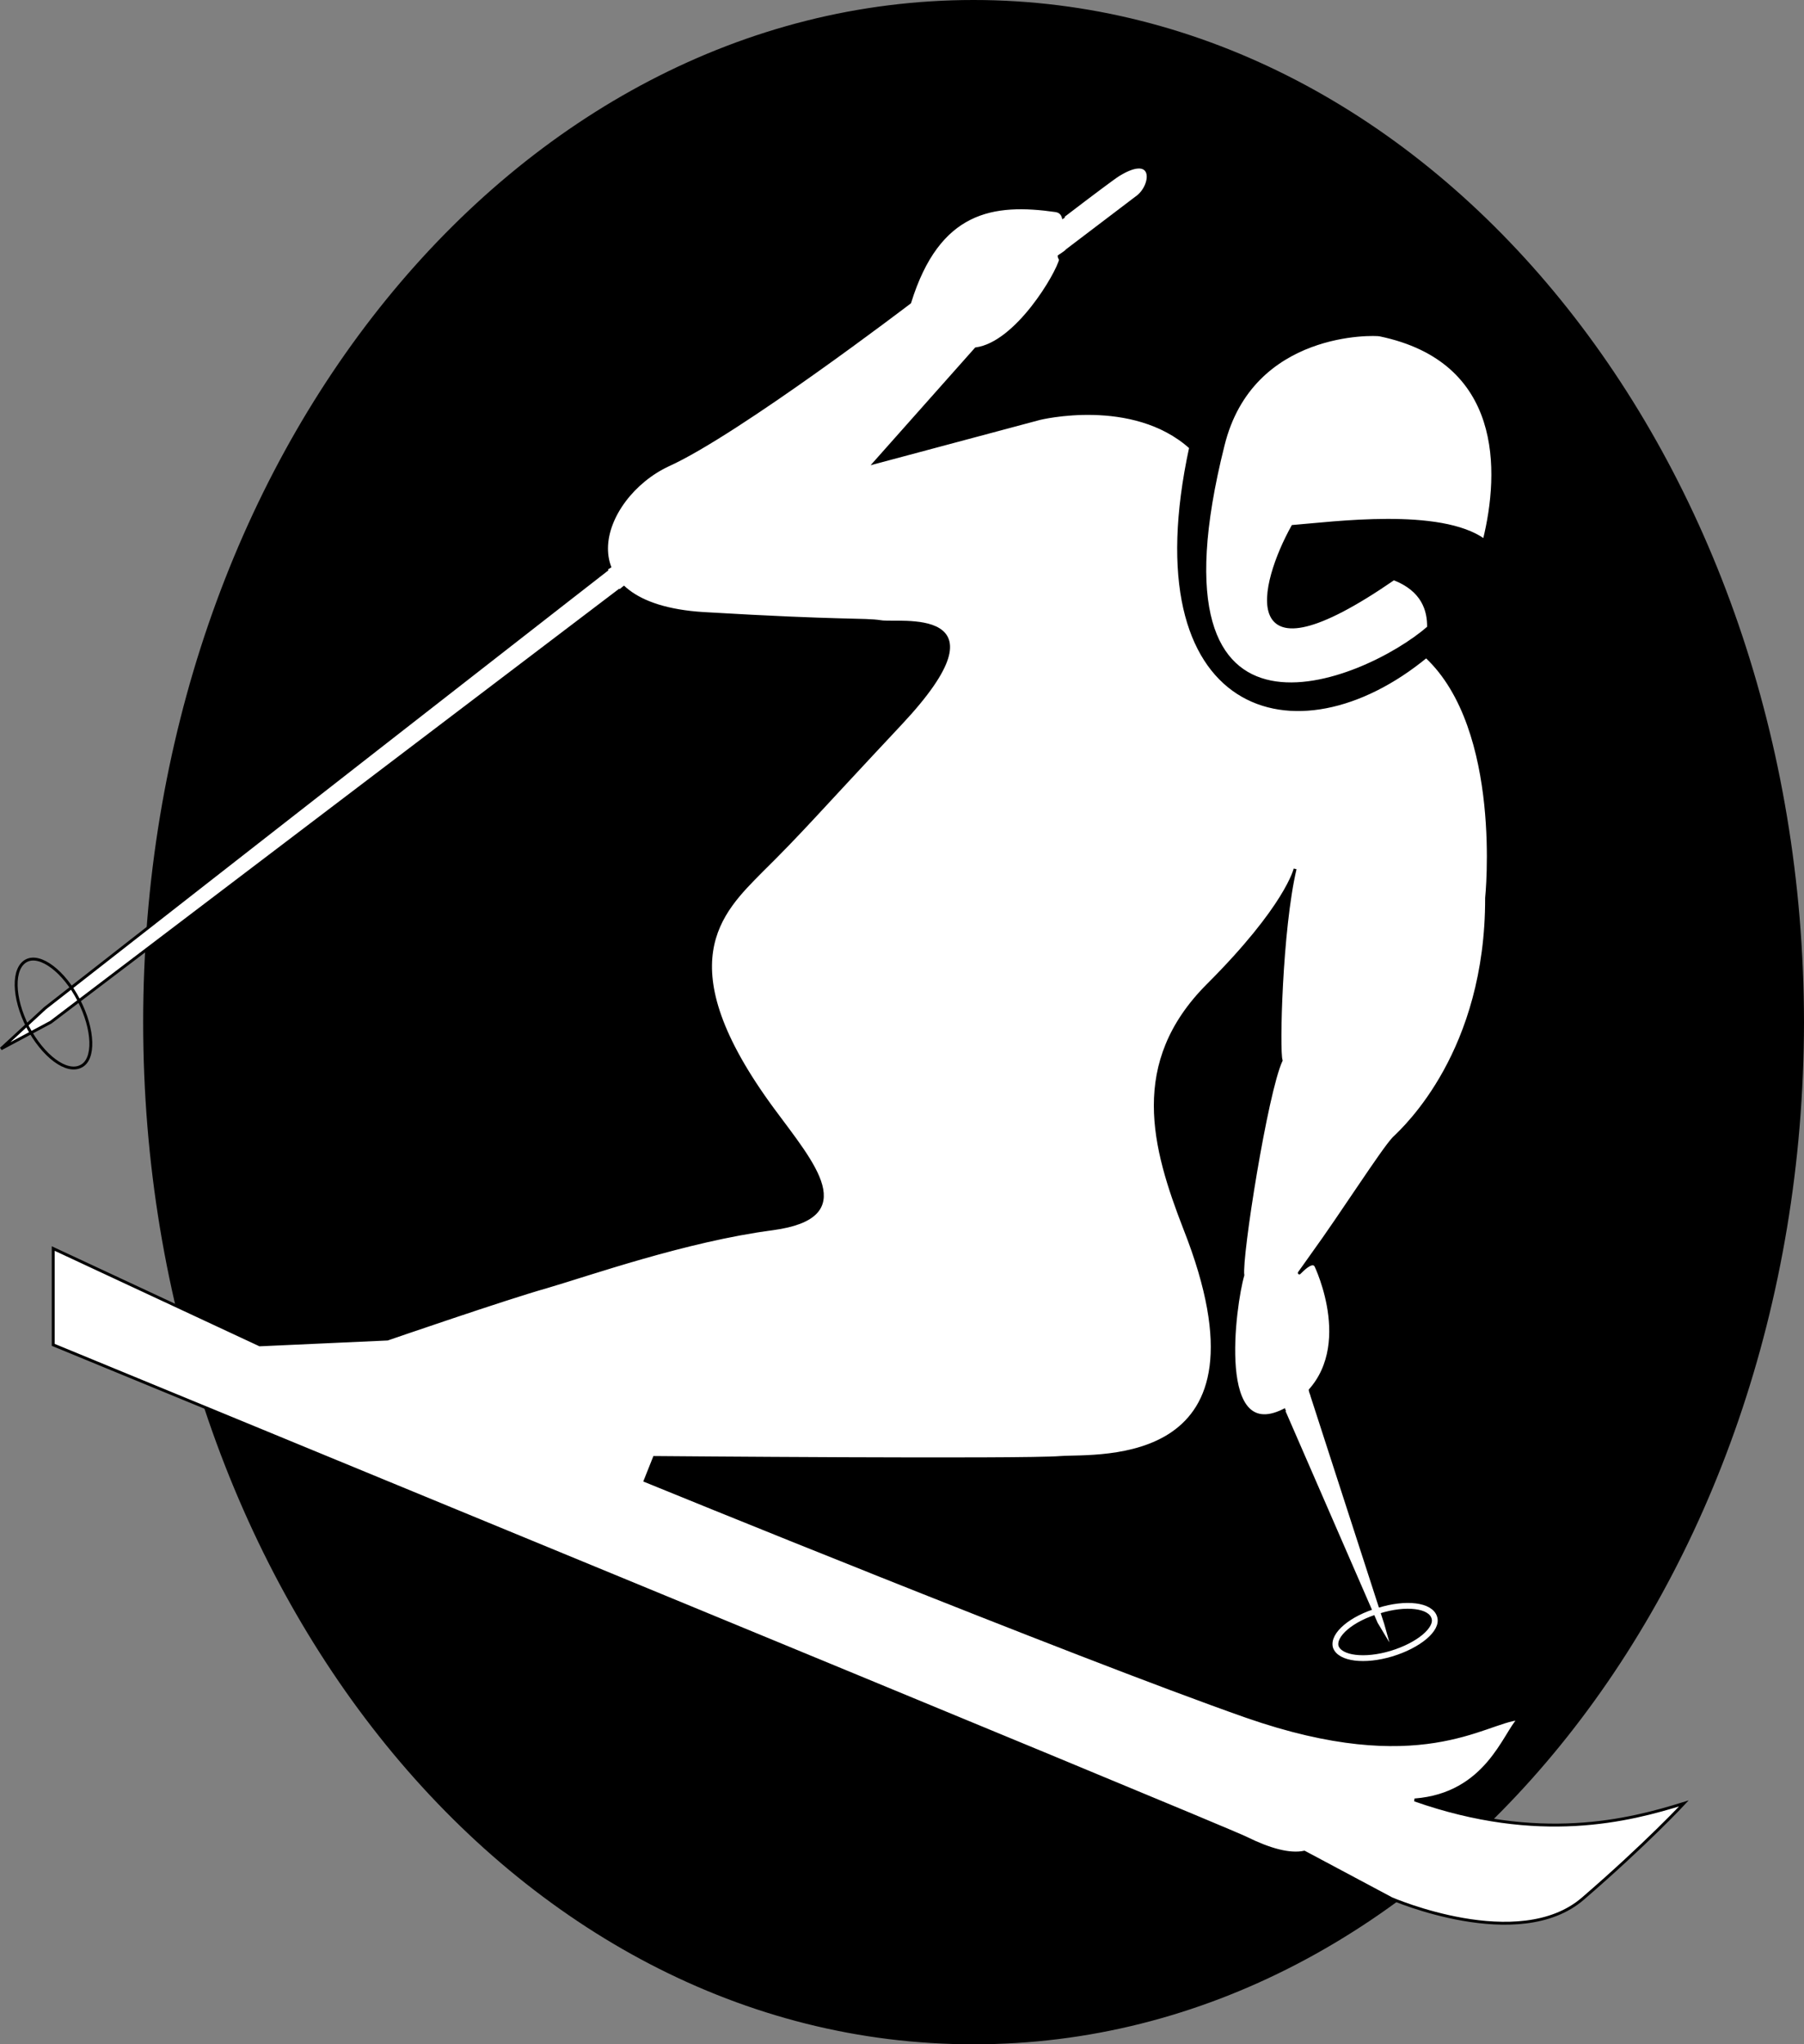
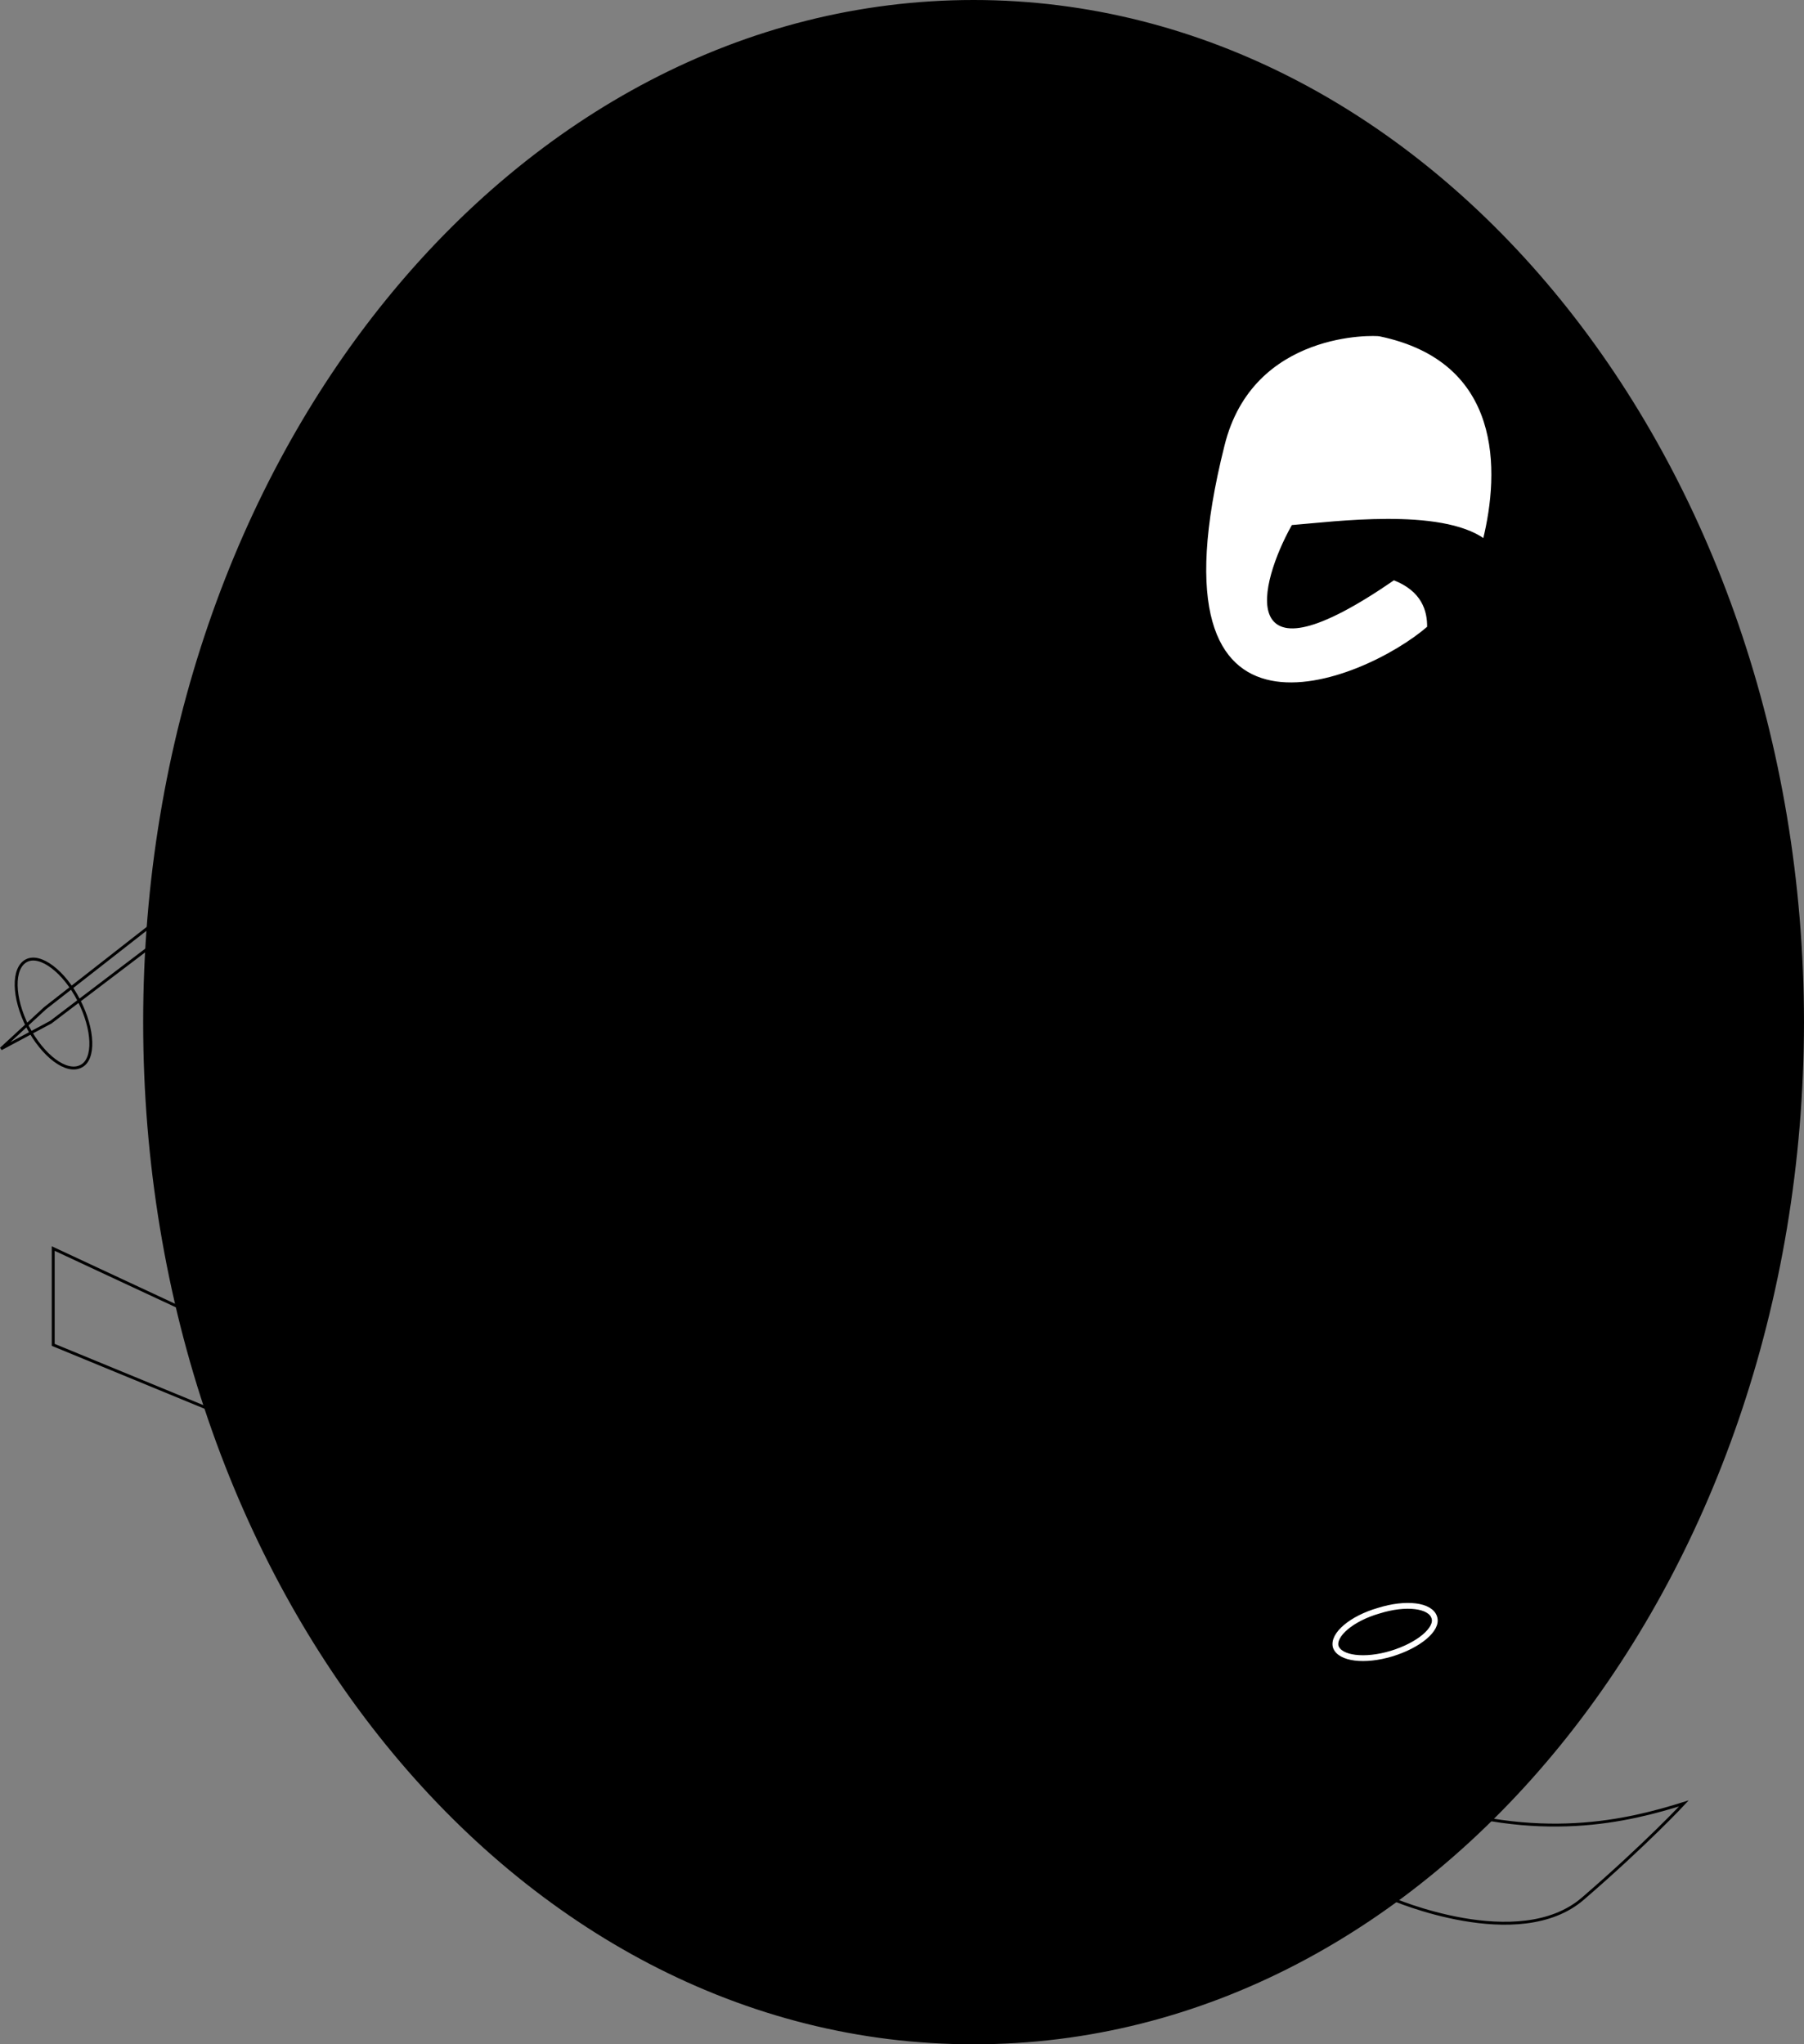
<svg xmlns="http://www.w3.org/2000/svg" width="155.432" height="176.098">
  <rect width="100%" height="100%" fill="#808080" stroke="none" />
  <path d="M83.882 175.848c39.34.05 71.25-39.27 71.3-87.797-.05-48.48-31.96-87.797-71.3-87.801-39.387.004-71.301 39.32-71.297 87.8-.004 48.528 31.91 87.848 71.297 87.798" />
  <path fill="none" stroke="#000" stroke-width=".5" d="M83.882 175.848c39.34.05 71.25-39.27 71.3-87.797-.05-48.48-31.96-87.797-71.3-87.801-39.387.004-71.301 39.32-71.297 87.8-.004 48.528 31.91 87.848 71.297 87.798zm0 0" />
-   <path fill="#fff" d="m4.382 88.05 93.5-71c1.476-.976 1.726-3.976-1.5-2-3.274 2.024-92.5 71.798-92.5 71.798l-3.797 3.5 4.297-2.297" />
  <path fill="none" stroke="#000" stroke-width=".25" d="m4.382 88.05 93.5-71c1.476-.976 1.726-3.976-1.5-2-3.274 2.024-92.5 71.798-92.5 71.798l-3.797 3.5zm0 0" />
-   <path fill="#fff" stroke="#000" stroke-width=".25" d="m109.882 119.848 8.703 20 1.5 2.5-.703-2.5-6.797-21" />
-   <path fill="#fff" d="m89.585 36.05-14.203 3.798 8.703-9.797c3.523-.477 7.023-6.477 7.297-7.703-.649-.649 1.226-3.899-.399-4.2-5.437-.785-10.125-.074-12.601 7.903 0 0-14.774 11.273-20.797 14-5.977 2.773-9.227 12.023 3 12.797 12.273.726 13.773.476 15.297.703 1.476.273 11.277-1.414 1.703 8.797-7.477 7.976-8.477 9.226-12 12.703-3.477 3.523-8.235 7.957 1 20.5 3.523 4.773 7.523 9.273 0 10.297-7.477.976-15.977 3.976-19.5 5-3.477.976-13.703 4.5-13.703 4.5l-11 .5-17.797-8.297v8.297s100.773 41.476 102.797 42.5c1.976.976 3.726 1.476 5 1.203l7.5 4s10.976 4.773 16.5 0c5.476-4.727 8.703-8.203 8.703-8.203-4.727 1.476-12.477 3.476-23.203-.297 6.226-.477 7.726-5.727 9-7-3.024.273-8.524 5.023-23.5-.203-15.024-5.274-51.797-20.297-51.797-20.297l.797-2s31.726.273 35 0c3.226-.227 18.941 1.191 10.703-19.703-2.727-7.024-4.727-14.274 2-21 6.773-6.774 7.5-10 7.5-10-1.227 5.226-1.477 15.726-1.203 16.5-1.274 2.726-3.524 16.976-3.297 18.5-.727 2.476-2.477 14.976 3.797 11.5 6.226-3.524 2.976-11.274 2.5-12.297-.524-.977-2.774 2.523-.297-1 2.523-3.477 6.023-8.977 7-10 1.023-.977 8.023-7.477 8-20.703 0 0 1.523-14.524-5.203-20.797-11.274 9.273-25.274 5.023-20.297-18-4.977-4.477-13-2.5-13-2.5" />
  <path fill="none" stroke="#000" stroke-width=".25" d="m89.585 36.05-14.203 3.798 8.703-9.797c3.523-.477 7.023-6.477 7.297-7.703-.649-.649 1.226-3.899-.399-4.2-5.437-.785-10.125-.074-12.601 7.903 0 0-14.774 11.273-20.797 14-5.977 2.773-9.227 12.023 3 12.797 12.273.726 13.773.476 15.297.703 1.476.273 11.277-1.414 1.703 8.797-7.477 7.976-8.477 9.226-12 12.703-3.477 3.523-8.235 7.957 1 20.5 3.523 4.773 7.523 9.273 0 10.297-7.477.976-15.977 3.976-19.5 5-3.477.976-13.703 4.5-13.703 4.5l-11 .5-17.797-8.297v8.297s100.773 41.476 102.797 42.5c1.976.976 3.726 1.476 5 1.203l7.5 4s10.976 4.773 16.5 0c5.476-4.727 8.703-8.203 8.703-8.203-4.727 1.476-12.477 3.476-23.203-.297 6.226-.477 7.726-5.727 9-7-3.024.273-8.524 5.023-23.5-.203-15.024-5.274-51.797-20.297-51.797-20.297l.797-2s31.726.273 35 0c3.226-.227 18.941 1.191 10.703-19.703-2.727-7.024-4.727-14.274 2-21 6.773-6.774 7.5-10 7.5-10-1.227 5.226-1.477 15.726-1.203 16.5-1.274 2.726-3.524 16.976-3.297 18.5-.727 2.476-2.477 14.976 3.797 11.5 6.226-3.524 2.976-11.274 2.5-12.297-.524-.977-2.774 2.523-.297-1 2.523-3.477 6.023-8.977 7-10 1.023-.977 8.023-7.477 8-20.703 0 0 1.523-14.524-5.203-20.797-11.274 9.273-25.274 5.023-20.297-18-4.977-4.477-13-2.5-13-2.5zm0 0" />
  <path fill="none" stroke="#fff" stroke-width=".5" d="M118.784 138.75c2.351-.742 4.496-.477 4.8.598.313.98-1.327 2.382-3.702 3.101-2.301.692-4.446.43-4.797-.601-.27-1.028 1.375-2.43 3.699-3.098zm0 0" />
  <path fill="#fff" d="M111.382 45.348c-2.774 4.976-5.024 13.976 8.703 4.5 2.523.976 3.023 2.726 3 4.203-5.477 4.773-24.903 12.98-17.703-15.703 2.476-10.024 13.129-9.594 13.5-9.5 10.726 2.226 10.476 11.726 9 17.703-3.774-2.727-13.024-1.477-16.5-1.203" />
  <path fill="none" stroke="#000" stroke-width=".25" d="M111.382 45.348c-2.774 4.976-5.024 13.976 8.703 4.5 2.523.976 3.023 2.726 3 4.203-5.477 4.773-24.903 12.98-17.703-15.703 2.476-10.024 13.129-9.594 13.5-9.5 10.726 2.226 10.476 11.726 9 17.703-3.774-2.727-13.024-1.477-16.5-1.203zM6.983 91.848c1.188-.59 1.121-3.137-.2-5.7-1.272-2.472-3.308-4.007-4.5-3.398-1.237.64-1.17 3.191.099 5.7 1.32 2.523 3.359 4.058 4.601 3.398zm0 0" />
-   <path fill="#fff" d="m52.382 49.05.5-.3 1 1.598-.5.402m57.203 70.3.398.9 1.899-1.7-.297-1.2m-21.5-99.902 1-.597-.301 3-1 .699" />
</svg>